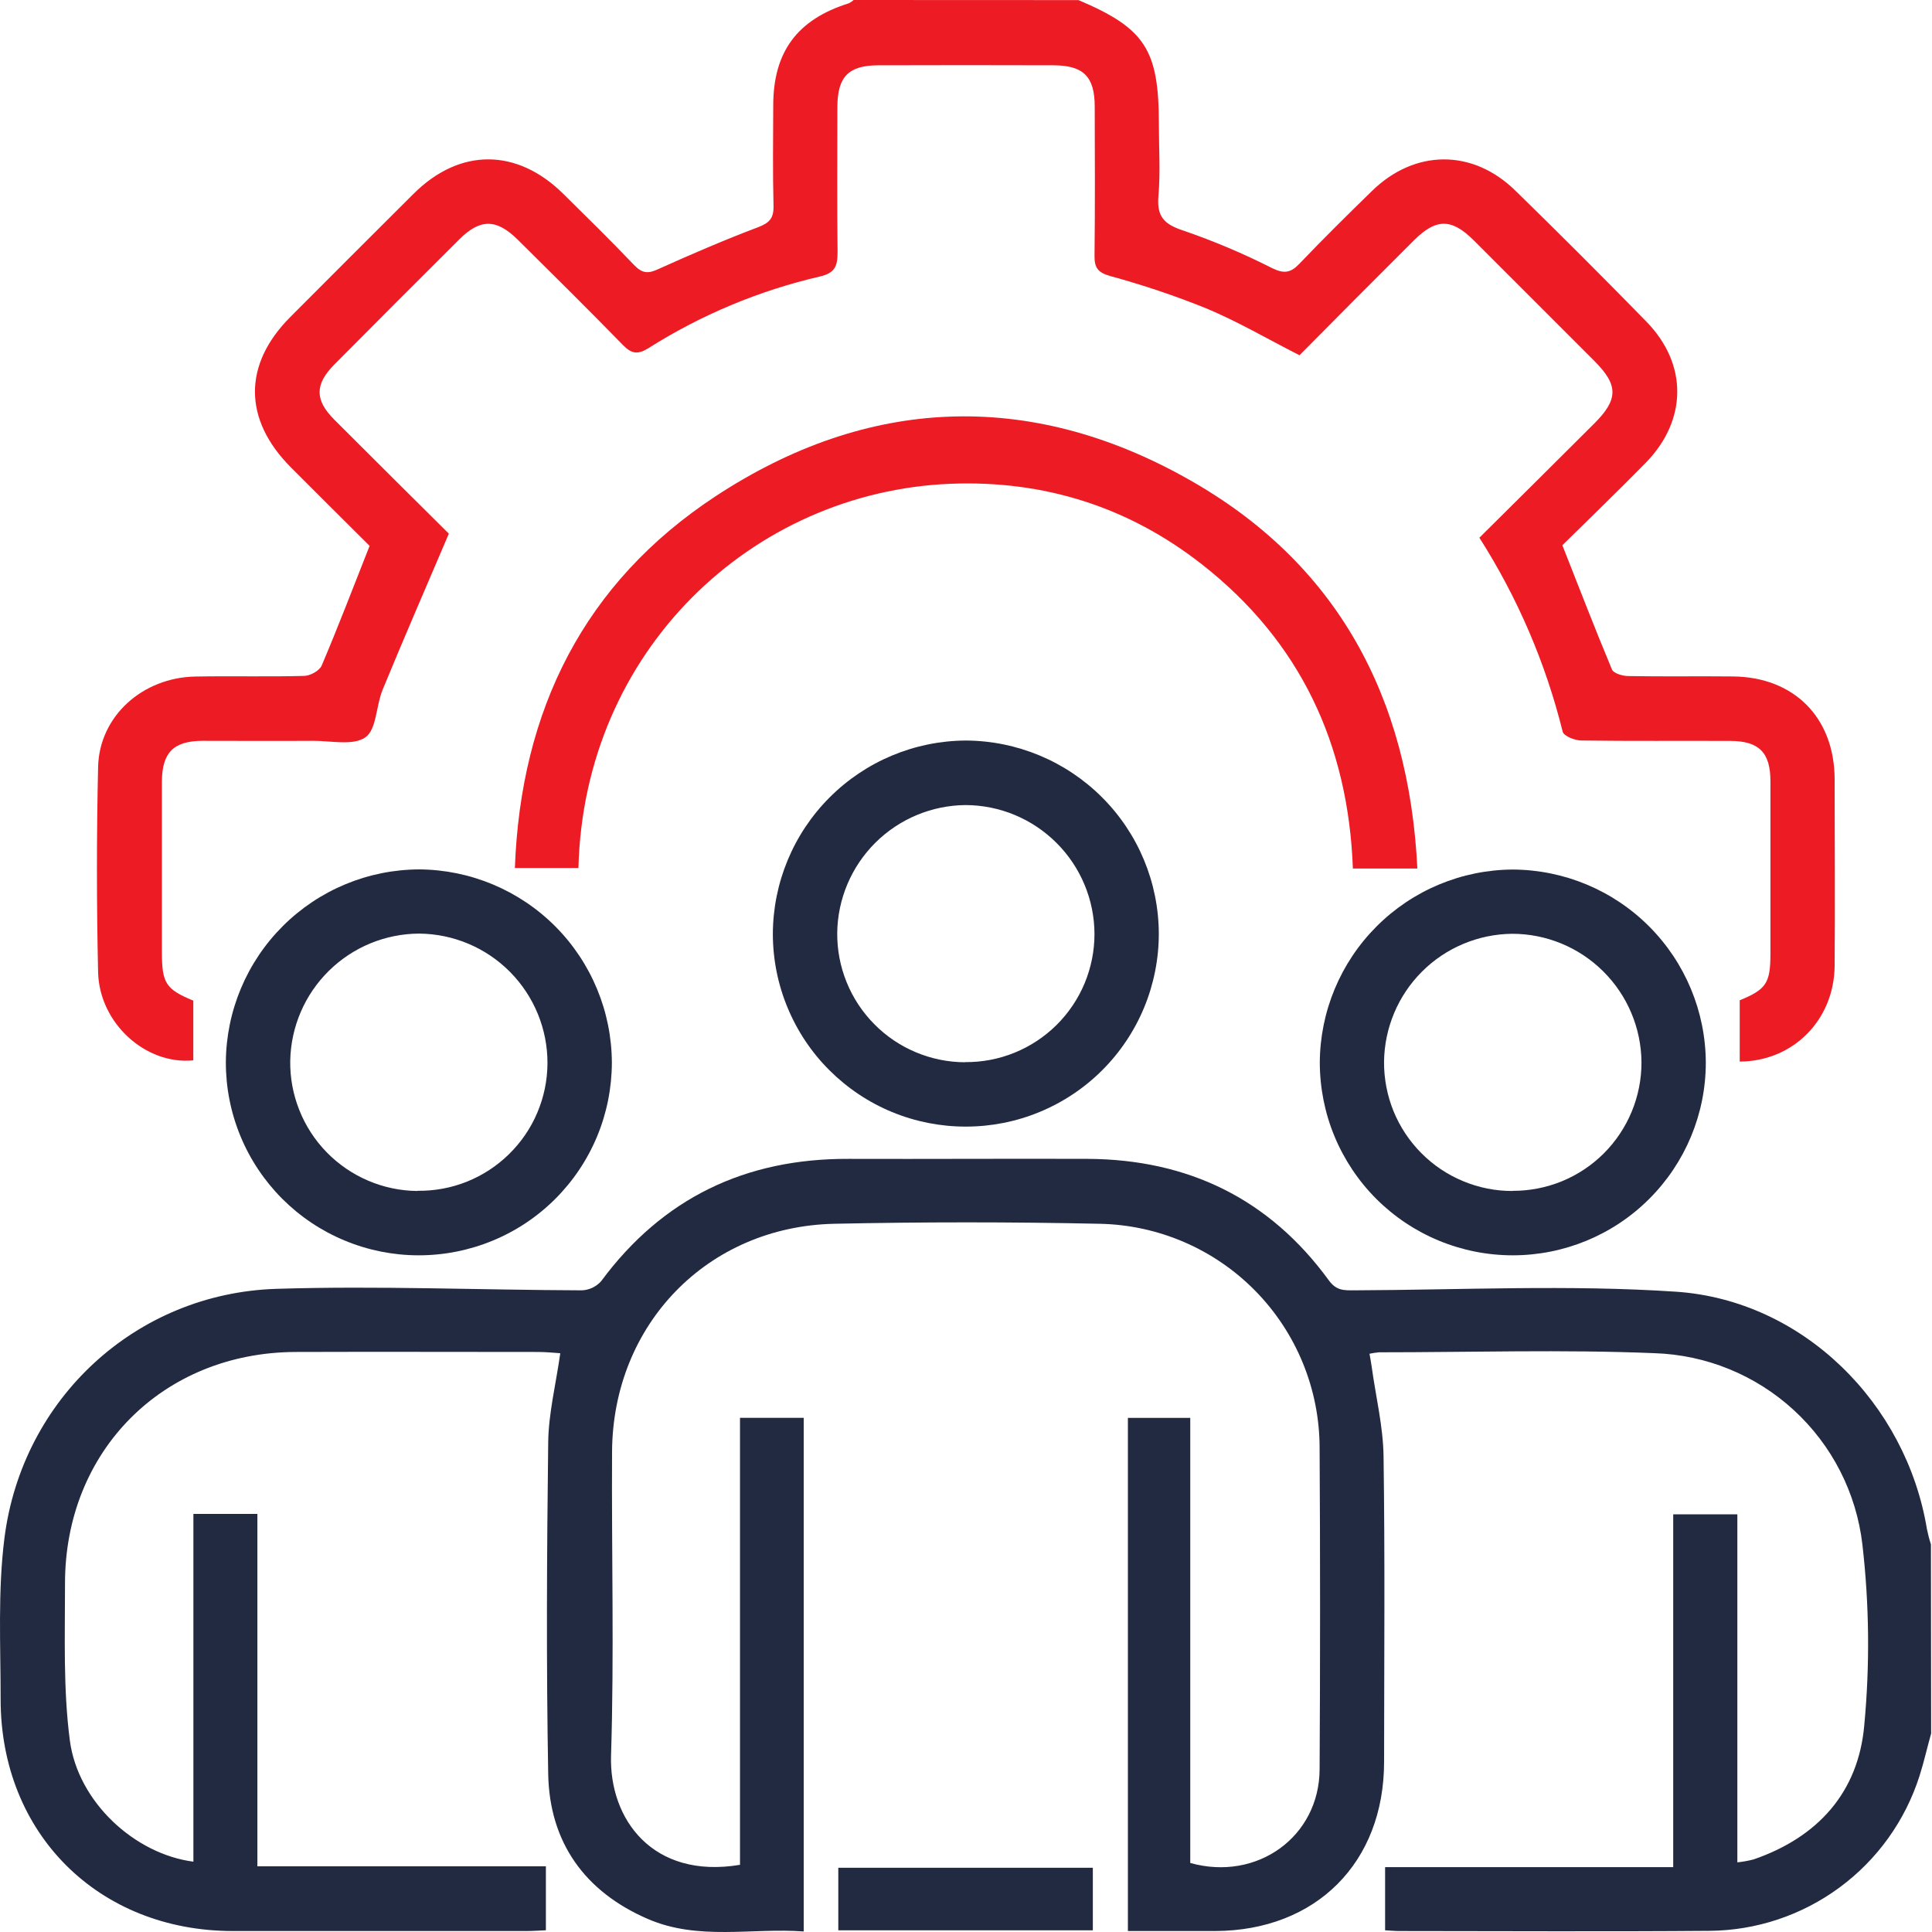
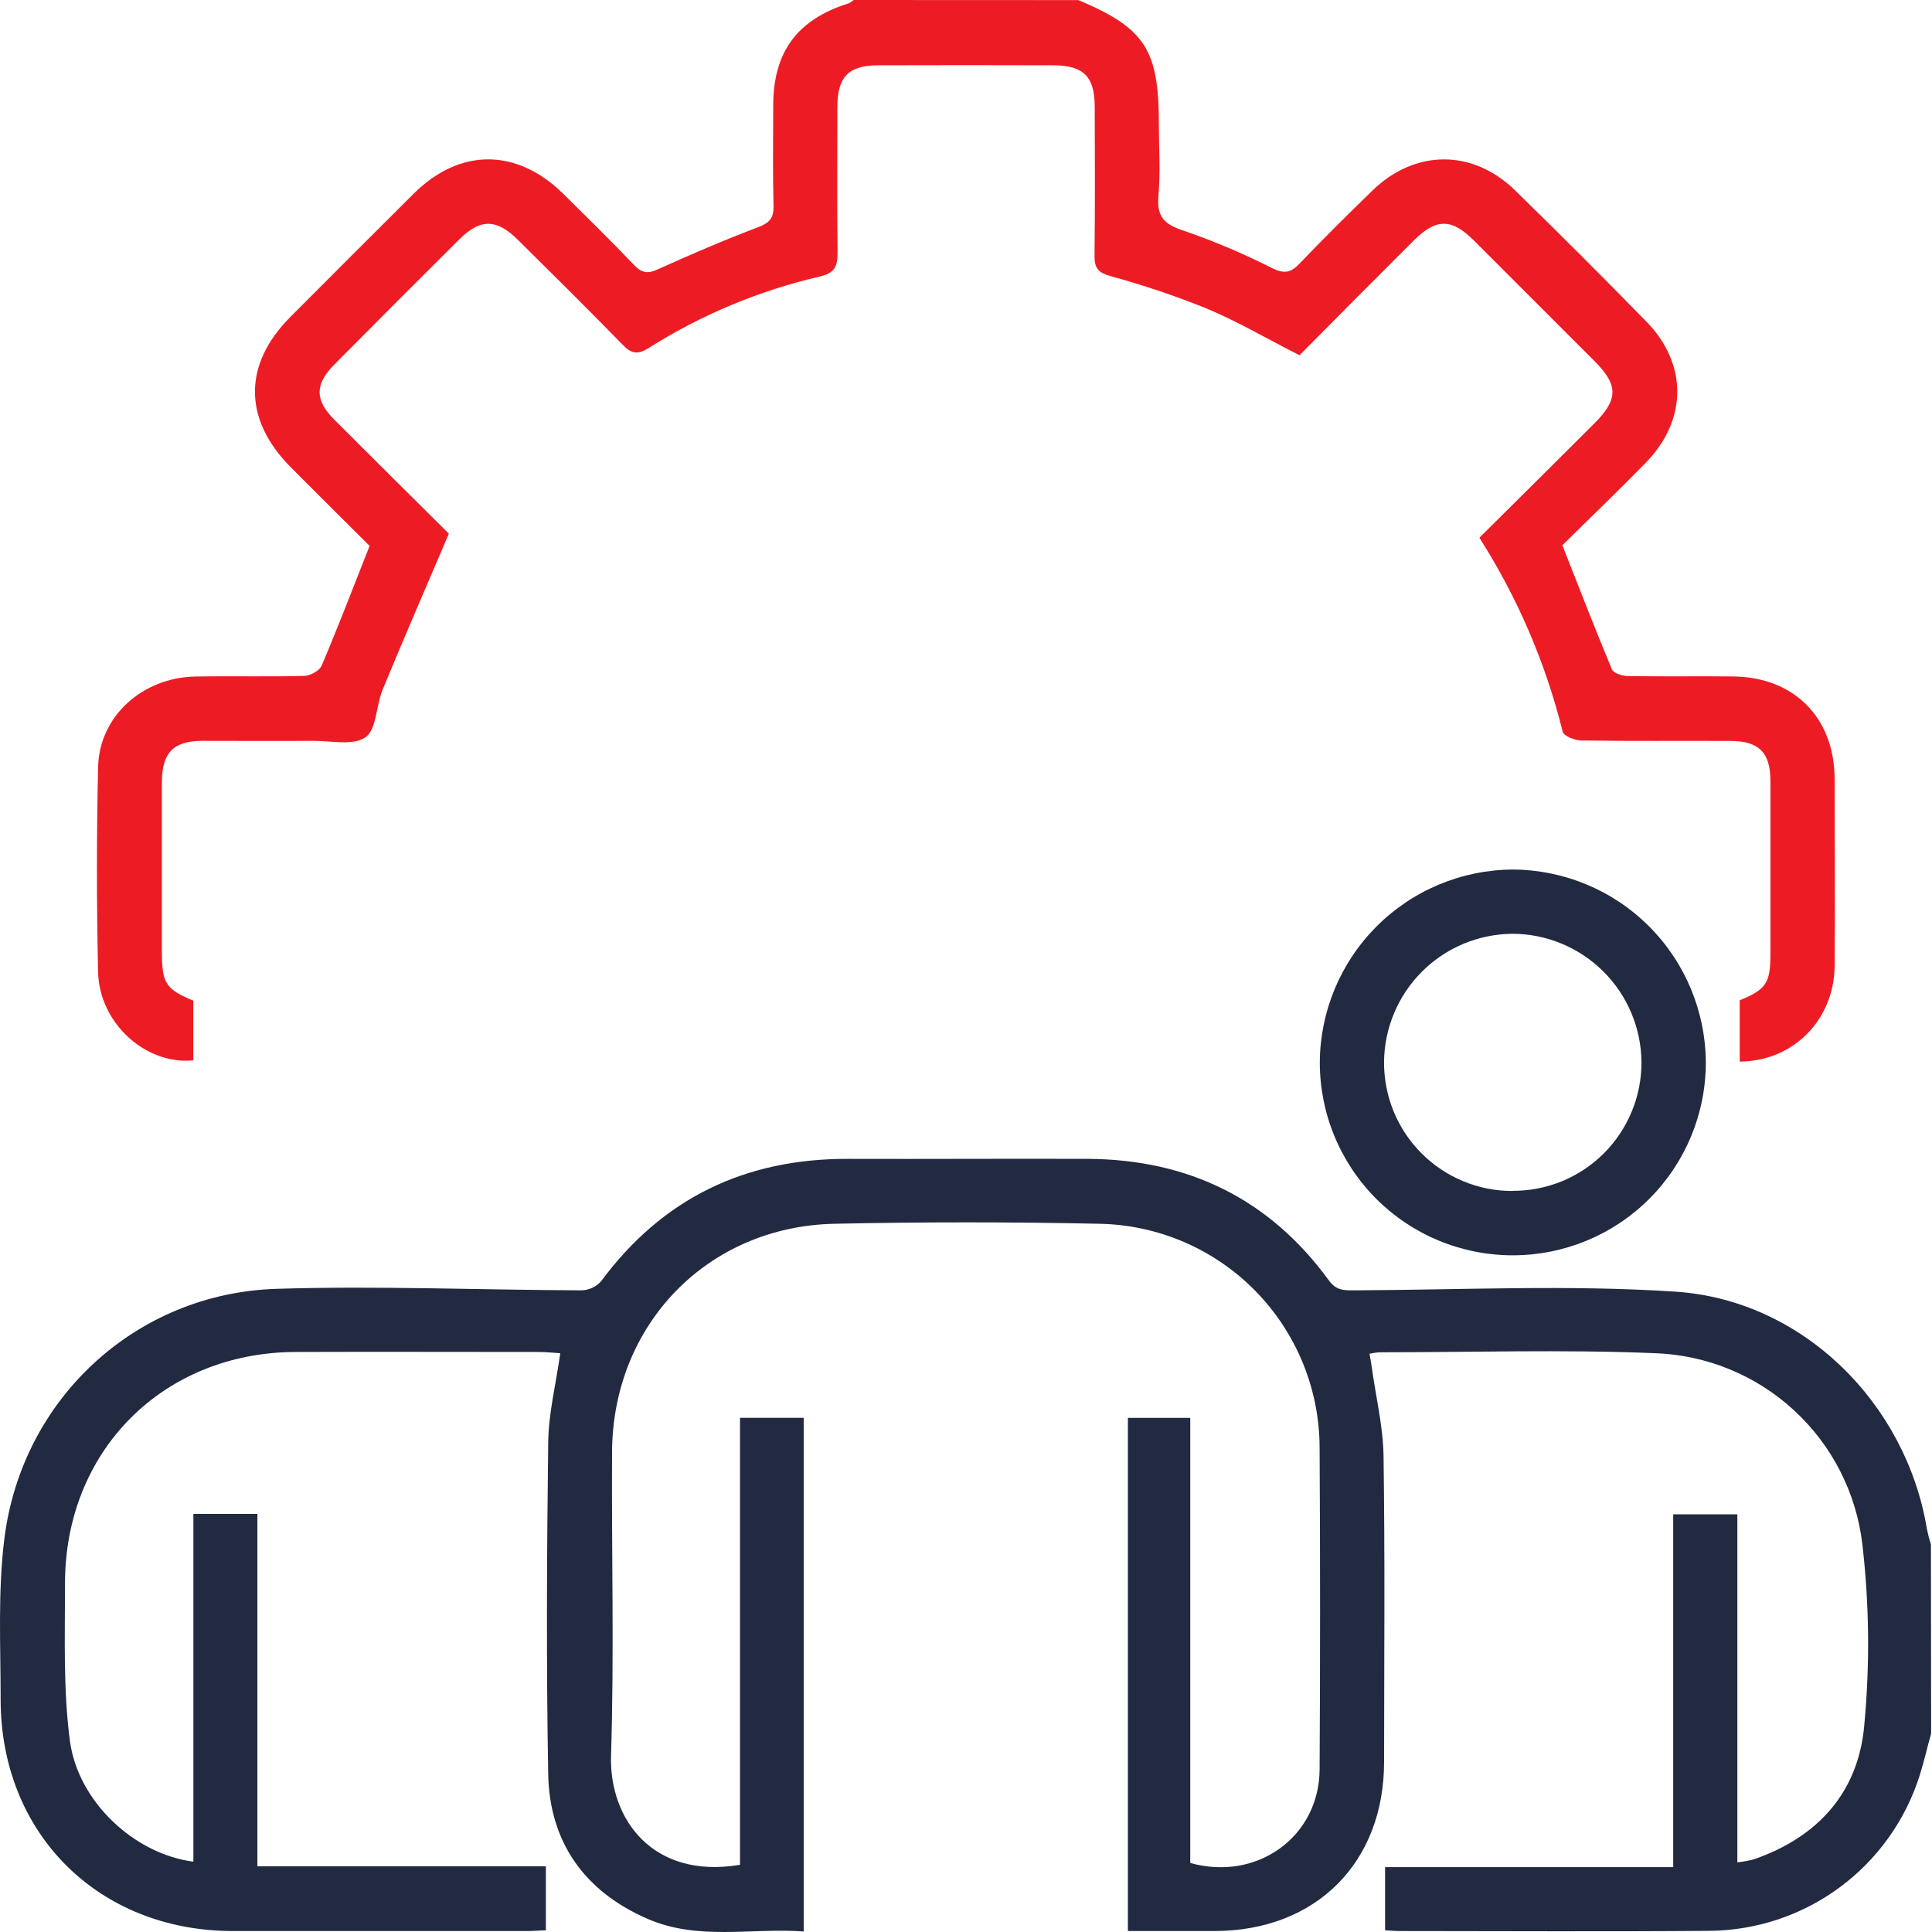
<svg xmlns="http://www.w3.org/2000/svg" width="40" height="40" viewBox="0 0 40 40" fill="none">
  <path d="M39.982 35.891C39.899 36.183 39.835 36.475 39.742 36.767C39.447 37.693 38.868 38.502 38.086 39.078C37.304 39.655 36.359 39.969 35.388 39.976C33.251 39.993 31.113 39.981 28.976 39.98C28.883 39.98 28.789 39.971 28.677 39.965V38.657H34.642V31.353H35.97V38.558C36.083 38.546 36.194 38.526 36.304 38.498C37.639 38.039 38.478 37.105 38.598 35.715C38.715 34.471 38.702 33.219 38.559 31.978C38.435 30.911 37.932 29.924 37.141 29.197C36.35 28.469 35.324 28.05 34.251 28.016C32.353 27.938 30.449 27.998 28.548 27.998C28.483 28.004 28.418 28.014 28.354 28.028C28.37 28.125 28.389 28.213 28.4 28.301C28.484 28.917 28.636 29.531 28.645 30.148C28.675 32.256 28.658 34.367 28.656 36.476C28.656 38.562 27.249 39.972 25.158 39.98C24.564 39.98 23.97 39.98 23.352 39.98V29.356H24.643V38.571C26.03 38.958 27.313 38.025 27.321 36.635C27.334 34.415 27.334 32.195 27.321 29.974C27.319 28.759 26.841 27.592 25.989 26.725C25.137 25.858 23.979 25.36 22.764 25.337C20.933 25.298 19.102 25.298 17.269 25.337C14.646 25.396 12.686 27.423 12.672 30.058C12.66 32.154 12.717 34.251 12.651 36.344C12.609 37.66 13.511 38.912 15.321 38.609V29.355H16.64V39.989C15.565 39.91 14.461 40.183 13.415 39.731C12.109 39.167 11.375 38.146 11.35 36.727C11.309 34.437 11.322 32.147 11.35 29.858C11.358 29.257 11.509 28.659 11.6 28.017C11.473 28.009 11.313 27.992 11.154 27.991C9.475 27.991 7.796 27.985 6.116 27.991C3.37 28.003 1.339 30.043 1.346 32.796C1.346 33.881 1.307 34.966 1.446 36.034C1.613 37.309 2.79 38.387 4.004 38.544V31.344H5.329V38.64H11.302V39.964C11.164 39.97 11.029 39.98 10.894 39.98C8.868 39.98 6.842 39.98 4.816 39.98C2.033 39.976 0.01 37.958 0.013 35.177C0.013 34.068 -0.047 32.946 0.091 31.852C0.455 28.954 2.818 26.775 5.723 26.684C7.828 26.618 9.938 26.708 12.047 26.715C12.123 26.712 12.197 26.693 12.266 26.661C12.334 26.628 12.396 26.582 12.446 26.526C13.72 24.802 15.436 23.985 17.566 23.993C19.217 23.998 20.869 23.987 22.52 23.993C24.6 24.004 26.284 24.821 27.514 26.511C27.668 26.722 27.825 26.716 28.042 26.715C30.26 26.706 32.487 26.596 34.695 26.743C37.329 26.919 39.466 29.056 39.895 31.658C39.917 31.765 39.944 31.871 39.978 31.975L39.982 35.891Z" fill="#222A41" />
  <path d="M22.329 0.002C23.706 0.586 23.993 1.026 23.993 2.562C23.993 3.062 24.027 3.563 23.984 4.059C23.948 4.485 24.101 4.644 24.503 4.775C25.132 4.991 25.746 5.251 26.339 5.552C26.584 5.671 26.723 5.651 26.905 5.458C27.394 4.946 27.898 4.448 28.403 3.956C29.289 3.088 30.489 3.078 31.375 3.948C32.288 4.838 33.191 5.741 34.084 6.656C34.946 7.536 34.938 8.698 34.07 9.585C33.497 10.169 32.907 10.736 32.347 11.289C32.696 12.172 33.022 13.02 33.373 13.859C33.407 13.942 33.594 13.996 33.711 13.997C34.433 14.01 35.154 13.997 35.876 14.005C37.145 14.016 37.98 14.858 37.984 16.13C37.984 17.421 37.995 18.712 37.984 20.002C37.972 21.118 37.125 21.973 36.019 21.979V20.71C36.566 20.485 36.654 20.355 36.655 19.755C36.655 18.562 36.655 17.368 36.655 16.174C36.655 15.579 36.417 15.34 35.82 15.34C34.793 15.335 33.767 15.346 32.74 15.331C32.605 15.331 32.376 15.239 32.354 15.15C32.001 13.727 31.418 12.37 30.629 11.133C31.432 10.335 32.221 9.555 33.005 8.771C33.506 8.271 33.511 7.976 33.014 7.478C32.18 6.644 31.345 5.809 30.511 4.975C30.052 4.518 29.733 4.518 29.271 4.979C28.477 5.772 27.686 6.564 26.905 7.355C26.237 7.016 25.629 6.658 24.981 6.387C24.328 6.123 23.659 5.899 22.979 5.713C22.724 5.64 22.657 5.536 22.661 5.289C22.673 4.261 22.668 3.234 22.665 2.207C22.665 1.586 22.432 1.353 21.809 1.352C20.602 1.348 19.394 1.348 18.187 1.352C17.567 1.352 17.339 1.589 17.337 2.214C17.337 3.215 17.329 4.212 17.341 5.211C17.341 5.494 17.301 5.651 16.973 5.725C15.715 6.017 14.515 6.518 13.424 7.209C13.203 7.346 13.074 7.325 12.898 7.144C12.181 6.409 11.451 5.687 10.721 4.964C10.28 4.527 9.943 4.524 9.51 4.955C8.643 5.817 7.781 6.681 6.923 7.546C6.516 7.956 6.514 8.282 6.923 8.69C7.735 9.504 8.552 10.312 9.293 11.049C8.814 12.173 8.358 13.219 7.921 14.282C7.785 14.611 7.798 15.104 7.565 15.266C7.309 15.444 6.848 15.335 6.476 15.338C5.712 15.343 4.949 15.338 4.186 15.338C3.592 15.342 3.357 15.581 3.352 16.177C3.352 17.357 3.352 18.536 3.352 19.716C3.352 20.359 3.435 20.482 4.002 20.717V21.953C3.018 22.052 2.055 21.185 2.031 20.126C1.999 18.711 1.999 17.296 2.031 15.88C2.055 14.83 2.948 14.027 4.045 14.007C4.796 13.993 5.547 14.014 6.293 13.994C6.42 13.994 6.614 13.887 6.66 13.78C7 12.979 7.311 12.166 7.652 11.302C7.137 10.789 6.577 10.233 6.02 9.674C5.036 8.685 5.031 7.547 6.007 6.567C6.86 5.711 7.714 4.857 8.569 4.006C9.522 3.061 10.702 3.065 11.662 4.013C12.155 4.5 12.651 4.986 13.129 5.488C13.296 5.661 13.418 5.671 13.63 5.571C14.311 5.264 14.998 4.968 15.696 4.704C15.93 4.614 16.02 4.52 16.015 4.266C15.997 3.572 16.007 2.878 16.009 2.185C16.009 1.07 16.509 0.402 17.574 0.068C17.61 0.05 17.644 0.027 17.674 0L22.329 0.002Z" fill="#ED1C24" />
-   <path d="M29.345 17.982H28.01C27.915 15.403 26.915 13.273 24.879 11.68C23.357 10.489 21.606 9.94 19.68 10.016C15.566 10.183 12.087 13.478 11.976 17.971H10.66C10.78 14.699 12.095 12.061 14.819 10.272C17.962 8.208 21.302 8.068 24.582 9.91C27.673 11.641 29.17 14.415 29.345 17.982Z" fill="#ED1C24" />
-   <path d="M19.999 23.325C19.474 23.326 18.955 23.224 18.47 23.024C17.985 22.824 17.545 22.53 17.174 22.16C16.802 21.79 16.508 21.35 16.307 20.865C16.105 20.381 16.002 19.862 16.001 19.338C16.004 18.278 16.425 17.263 17.173 16.513C17.921 15.762 18.935 15.338 19.994 15.332C21.053 15.336 22.068 15.759 22.817 16.508C23.566 17.256 23.988 18.27 23.992 19.329C23.992 19.854 23.889 20.373 23.689 20.858C23.488 21.343 23.194 21.784 22.823 22.155C22.452 22.526 22.012 22.82 21.527 23.021C21.043 23.222 20.523 23.325 19.999 23.325ZM19.983 21.99C20.333 21.993 20.681 21.927 21.005 21.795C21.33 21.663 21.625 21.468 21.874 21.222C22.123 20.975 22.32 20.682 22.456 20.358C22.59 20.035 22.66 19.688 22.66 19.338C22.658 18.63 22.376 17.953 21.875 17.453C21.375 16.952 20.698 16.67 19.99 16.668C19.29 16.674 18.62 16.954 18.123 17.448C17.627 17.942 17.343 18.611 17.334 19.311C17.33 19.661 17.396 20.009 17.528 20.334C17.659 20.659 17.854 20.954 18.1 21.203C18.346 21.453 18.639 21.651 18.962 21.786C19.286 21.922 19.632 21.992 19.983 21.993V21.99Z" fill="#222A41" />
-   <path d="M8.661 25.99C8.137 25.989 7.618 25.885 7.134 25.683C6.649 25.482 6.21 25.187 5.84 24.816C5.47 24.444 5.176 24.003 4.977 23.519C4.777 23.034 4.675 22.515 4.676 21.99C4.683 20.931 5.108 19.918 5.858 19.171C6.608 18.424 7.622 18.003 8.681 18C9.739 18.007 10.752 18.432 11.499 19.182C12.245 19.932 12.665 20.947 12.668 22.005C12.666 22.53 12.562 23.049 12.36 23.534C12.158 24.018 11.862 24.458 11.49 24.828C11.118 25.198 10.677 25.491 10.191 25.69C9.706 25.889 9.186 25.991 8.661 25.99ZM8.643 24.654C8.994 24.659 9.342 24.595 9.667 24.465C9.992 24.334 10.289 24.141 10.539 23.895C10.789 23.65 10.989 23.358 11.125 23.035C11.262 22.712 11.333 22.366 11.335 22.015C11.337 21.307 11.059 20.628 10.561 20.124C10.064 19.621 9.387 19.335 8.679 19.329C7.979 19.332 7.308 19.608 6.809 20.1C6.31 20.591 6.023 21.258 6.009 21.959C6.003 22.309 6.067 22.657 6.197 22.983C6.326 23.309 6.519 23.606 6.764 23.857C7.009 24.108 7.301 24.308 7.624 24.445C7.946 24.583 8.293 24.655 8.643 24.658V24.654Z" fill="#222A41" />
  <path d="M31.32 25.99C30.796 25.99 30.277 25.887 29.792 25.687C29.308 25.487 28.867 25.193 28.496 24.823C28.125 24.452 27.831 24.012 27.63 23.528C27.429 23.044 27.326 22.525 27.325 22C27.33 20.942 27.753 19.928 28.501 19.18C29.249 18.431 30.263 18.008 31.321 18.003C32.38 18.008 33.394 18.43 34.143 19.18C34.891 19.929 35.313 20.943 35.317 22.002C35.316 23.061 34.894 24.075 34.144 24.823C33.395 25.571 32.379 25.99 31.32 25.99ZM31.314 24.655C31.665 24.657 32.012 24.589 32.337 24.457C32.661 24.324 32.956 24.128 33.204 23.881C33.452 23.633 33.649 23.339 33.783 23.015C33.917 22.691 33.986 22.344 33.985 21.994C33.98 21.286 33.695 20.609 33.193 20.111C32.691 19.612 32.012 19.332 31.305 19.333C30.604 19.341 29.934 19.622 29.439 20.118C28.944 20.613 28.663 21.283 28.655 21.984C28.653 22.334 28.72 22.682 28.852 23.007C28.985 23.331 29.18 23.626 29.428 23.875C29.675 24.124 29.969 24.321 30.293 24.455C30.617 24.59 30.964 24.659 31.314 24.658V24.655Z" fill="#222A41" />
-   <path d="M22.626 39.965H17.356V38.67H22.626V39.965Z" fill="#222A41" />
</svg>